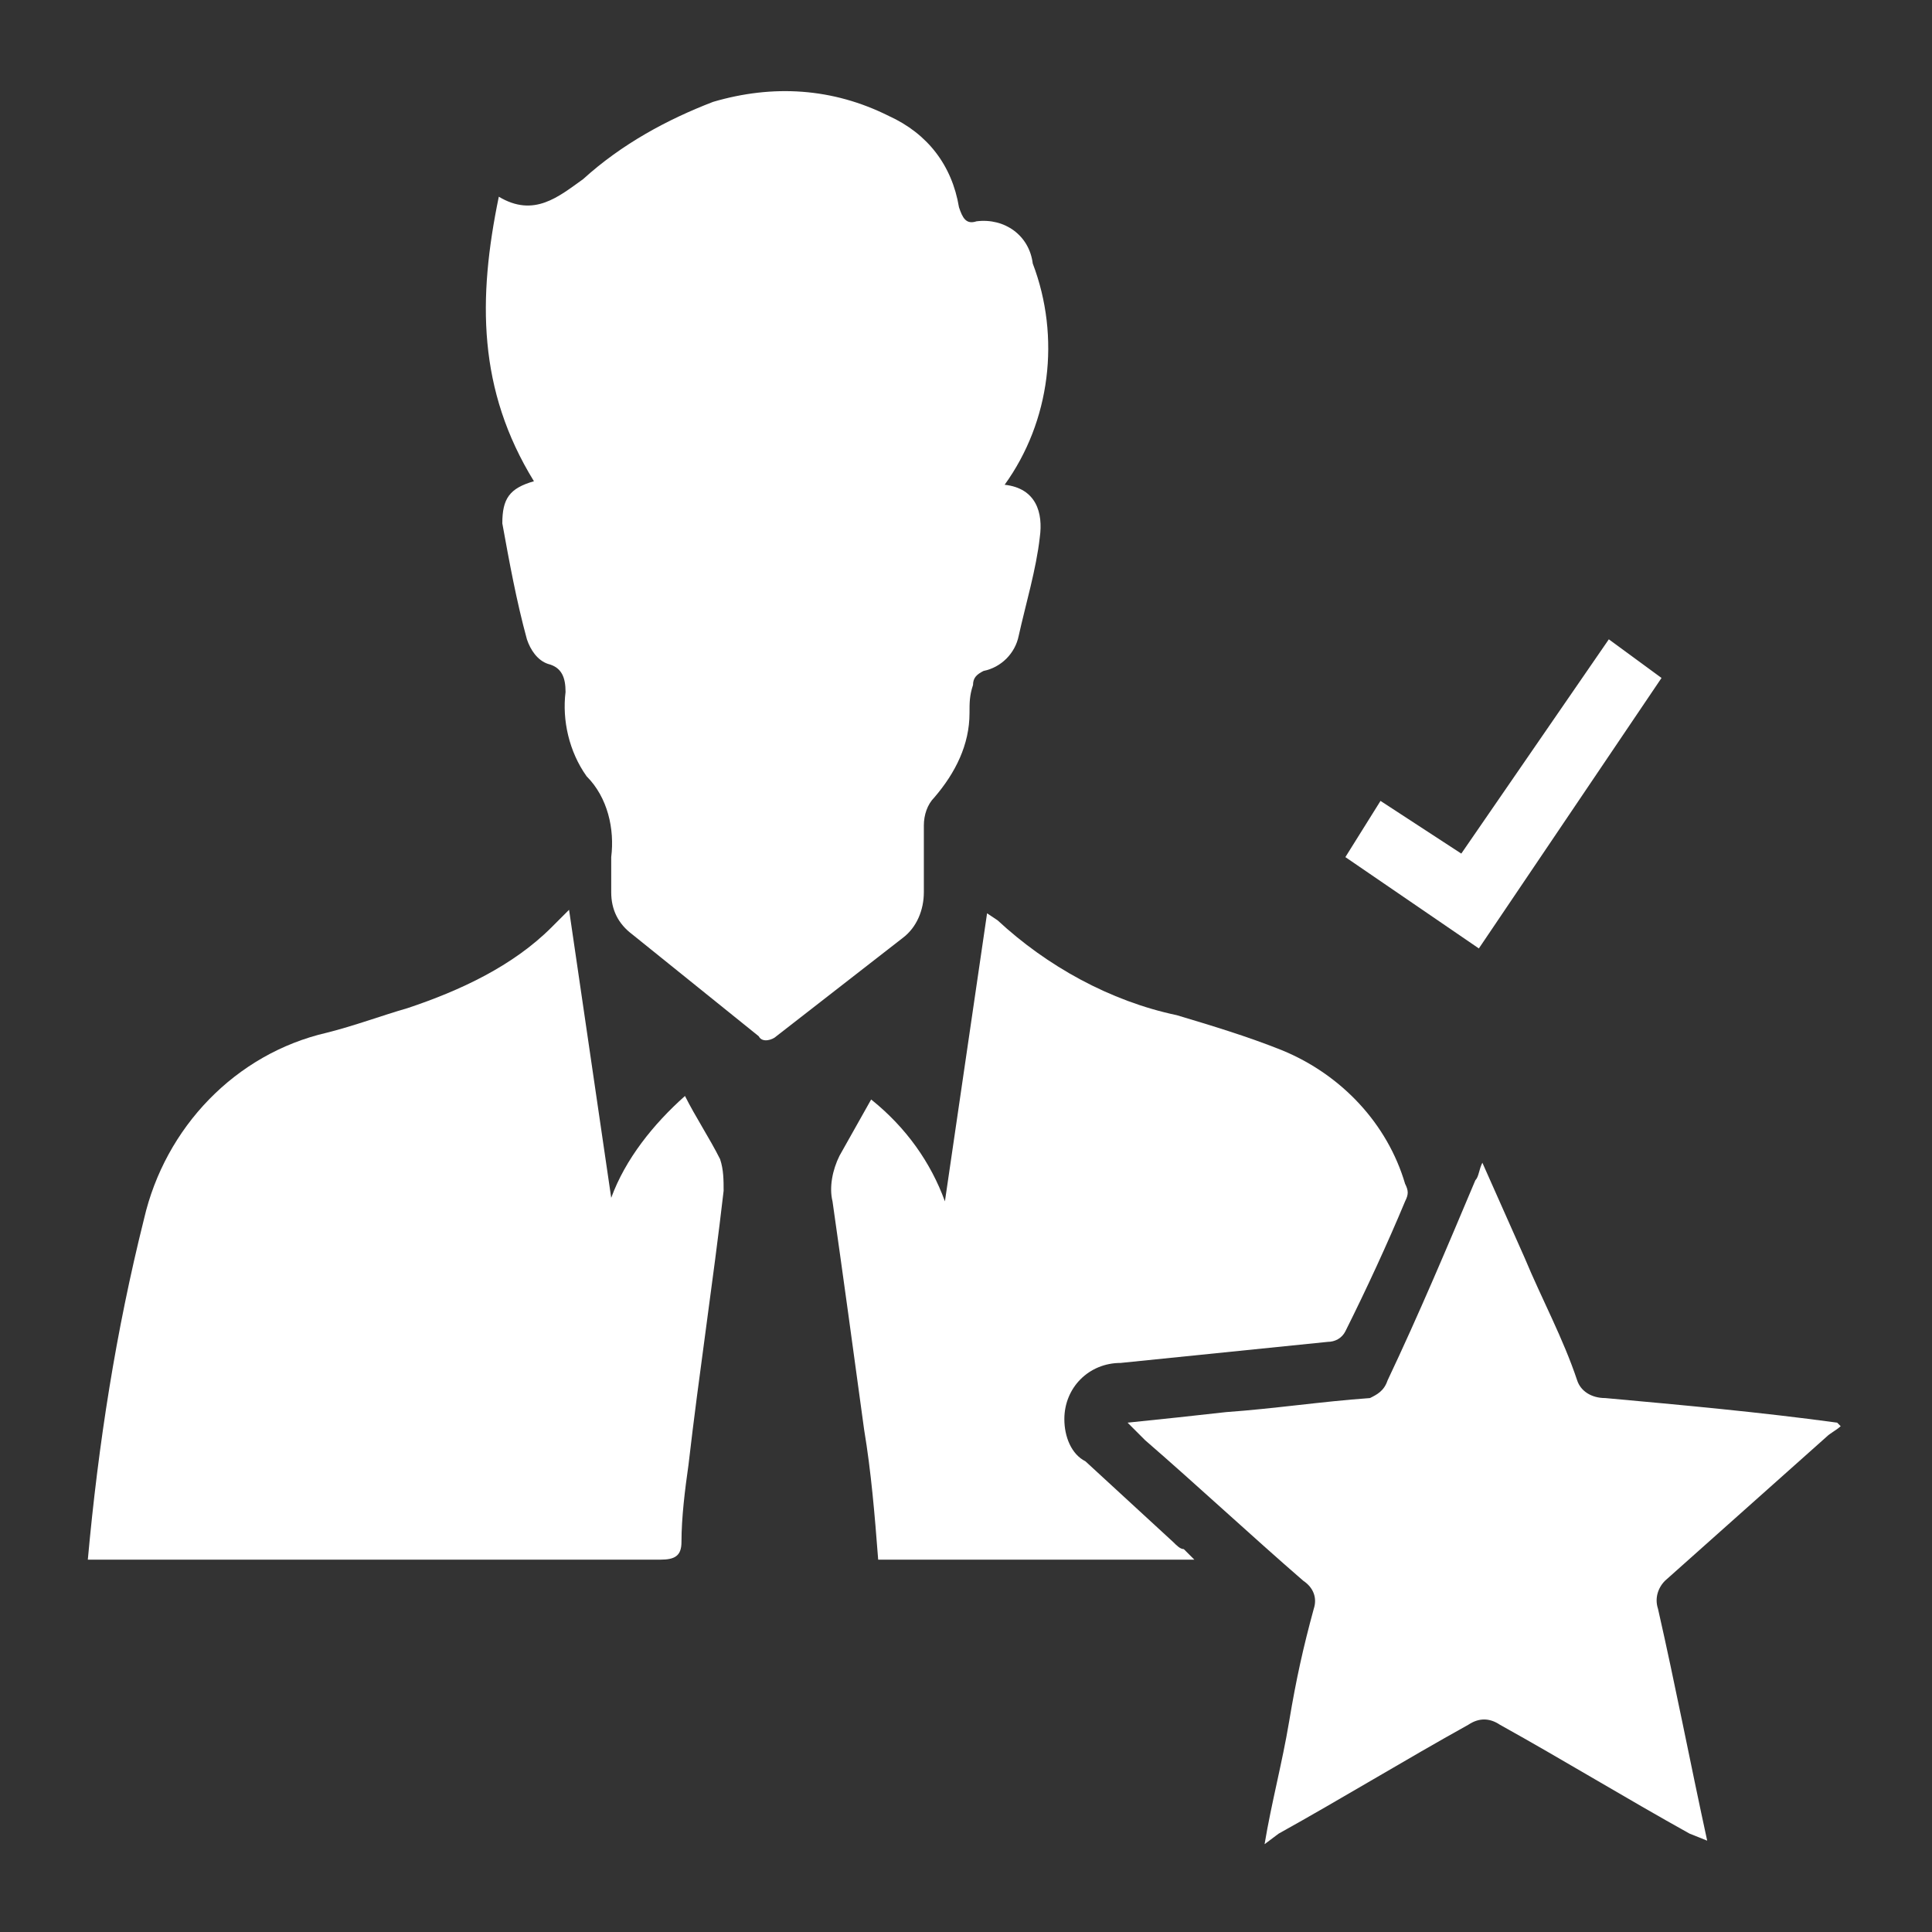
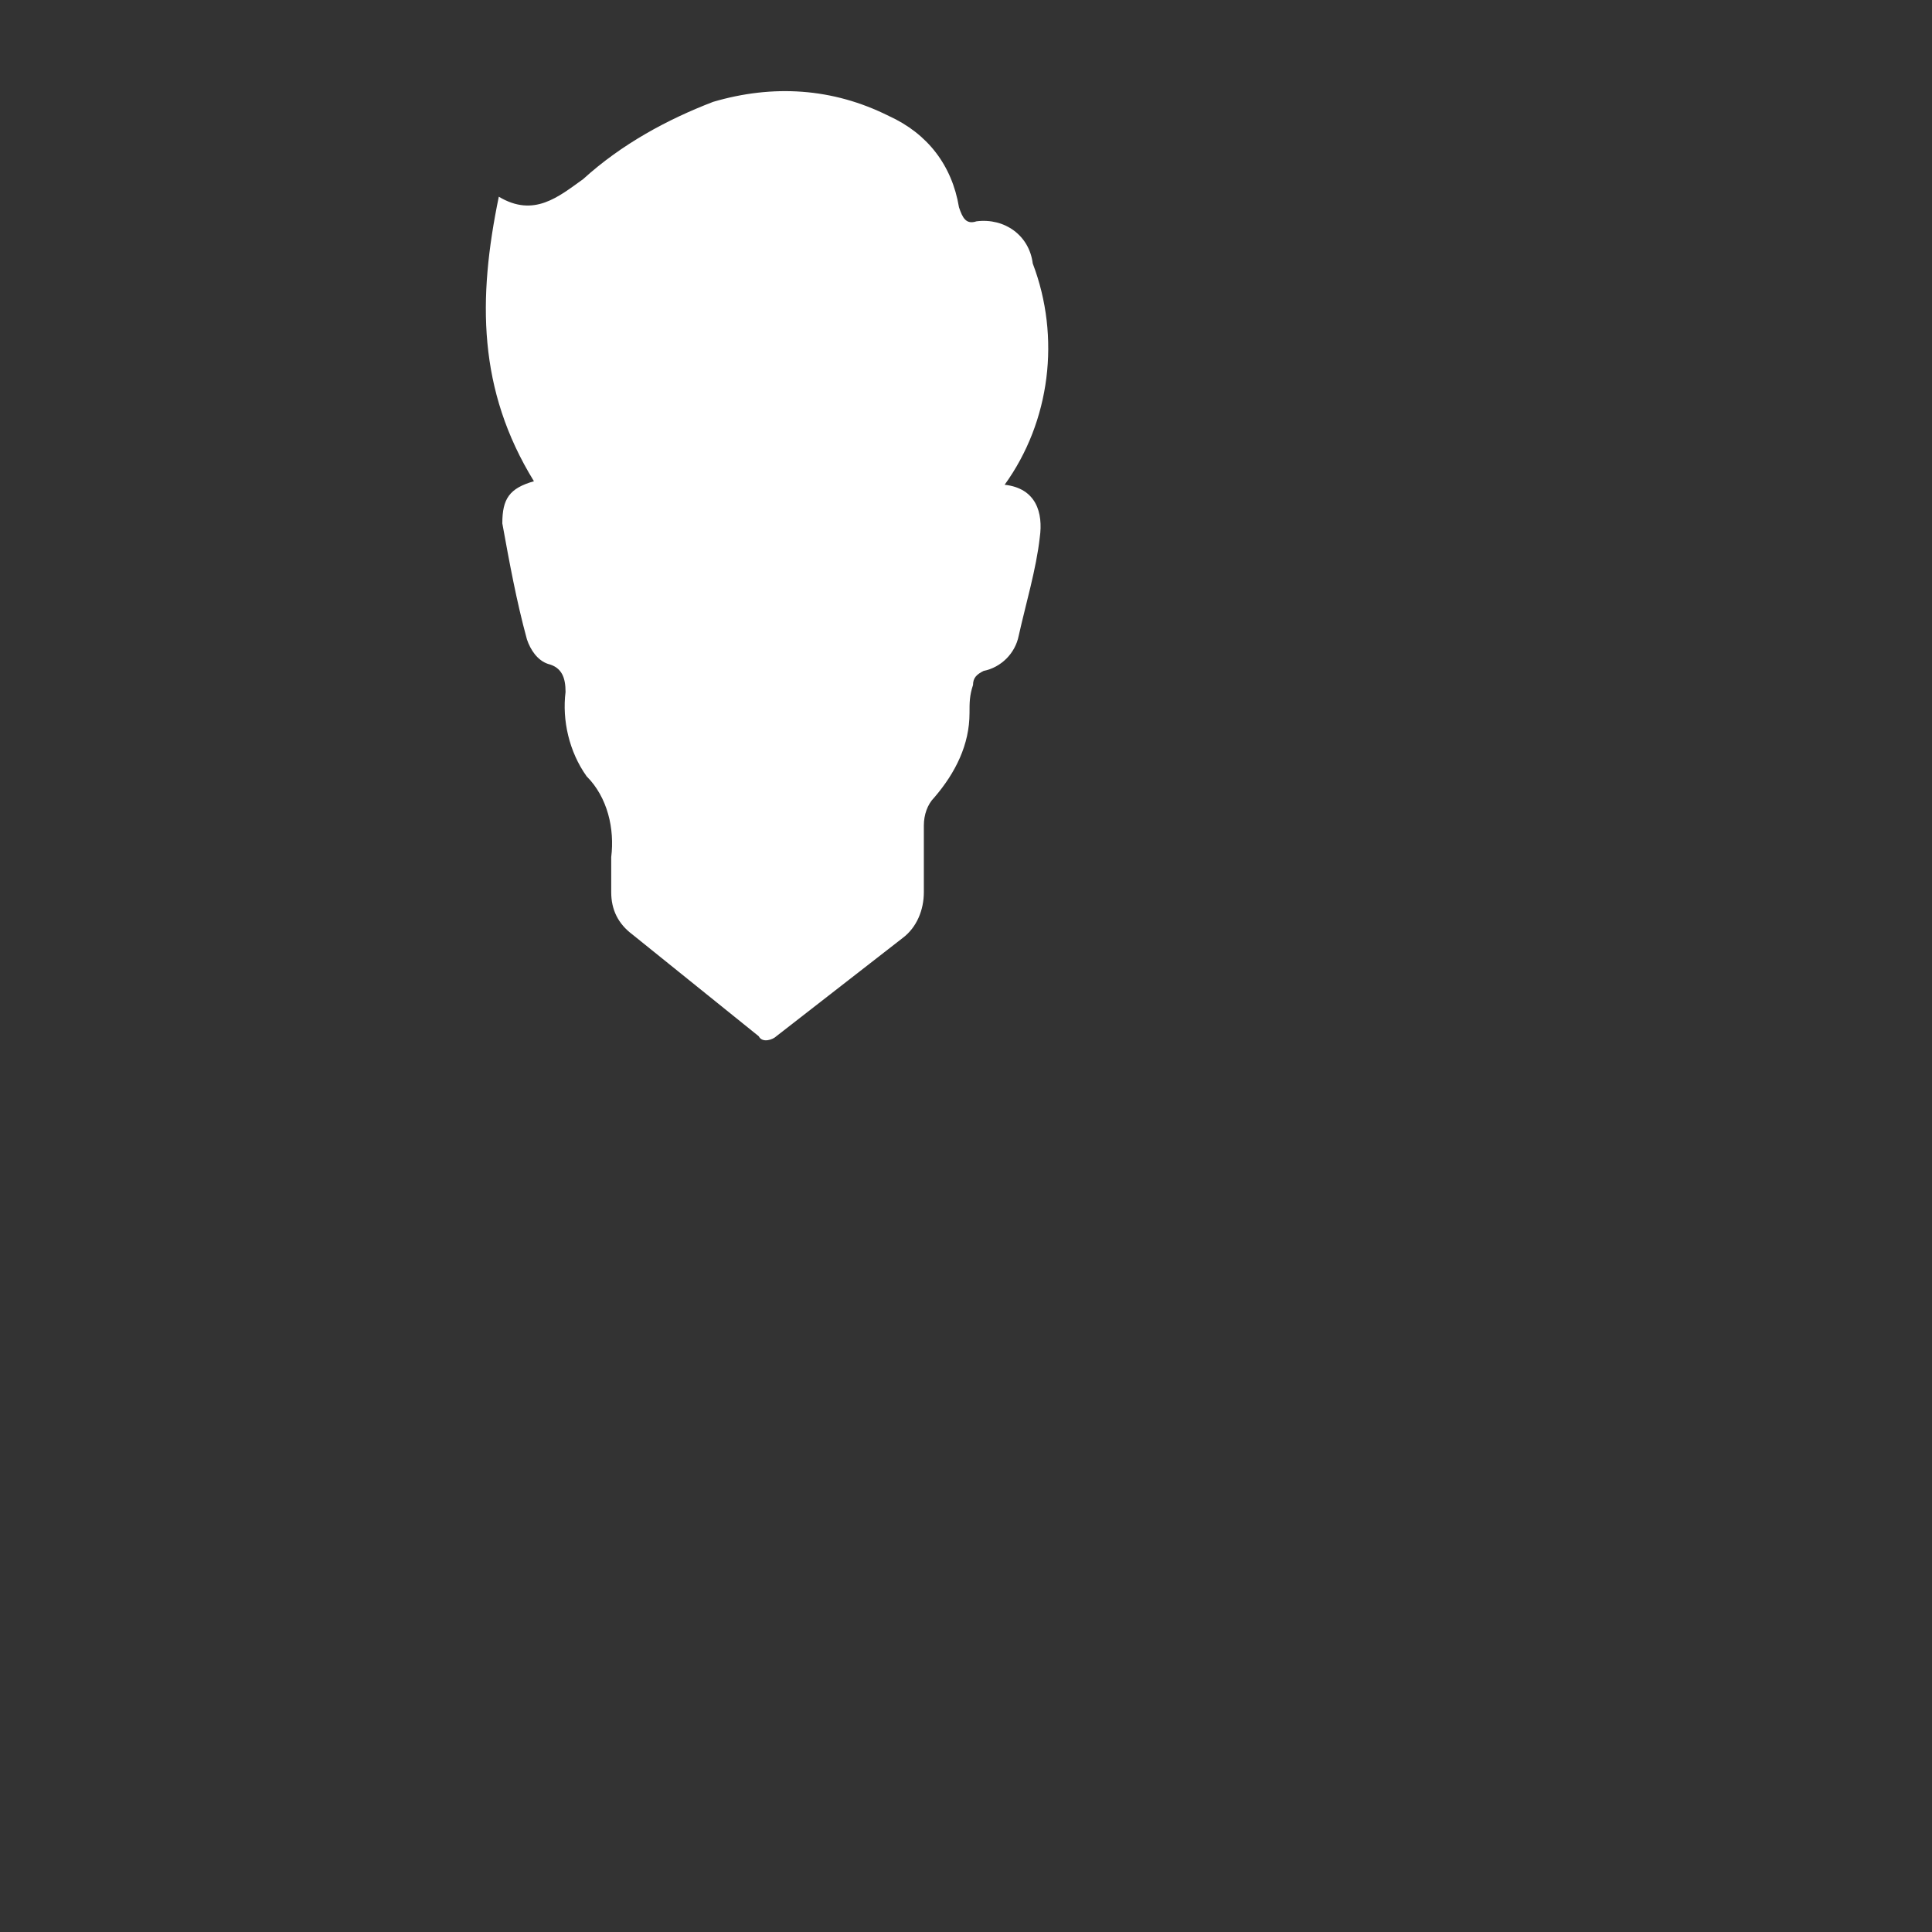
<svg xmlns="http://www.w3.org/2000/svg" version="1.1" id="Layer_1" x="0px" y="0px" viewBox="0 0 55 55" style="enable-background:new 0 0 55 55;" xml:space="preserve">
  <rect x="0" y="0" width="55" height="55" fill="#333333" stroke="none" />
  <style type="text/css">
	.st0{fill:#FFFFFF;}
</style>
  <g id="Layer_2_1_">
    <g id="Layer_1-2">
      <path class="st0" d="M15.2,13.7c-1.6-2.6-1.6-5.2-1-8.1c1,0.6,1.7,0,2.4-0.5c1.1-1,2.4-1.7,3.7-2.2c1.7-0.5,3.4-0.4,5,0.4    c1.1,0.5,1.8,1.4,2,2.6c0.1,0.3,0.2,0.5,0.5,0.4c0.8-0.1,1.5,0.4,1.6,1.2c0.8,2.1,0.5,4.5-0.8,6.3c0.9,0.1,1.1,0.8,1,1.5    c-0.1,0.9-0.4,1.9-0.6,2.8c-0.1,0.5-0.5,0.9-1,1c-0.2,0.1-0.3,0.2-0.3,0.4c-0.1,0.3-0.1,0.5-0.1,0.8c0,0.9-0.4,1.7-1,2.4    c-0.2,0.2-0.3,0.5-0.3,0.8c0,0.6,0,1.2,0,1.9c0,0.5-0.2,1-0.6,1.3l-3.6,2.8c-0.1,0.1-0.4,0.2-0.5,0c0,0,0,0,0,0L18,26.6    c-0.4-0.3-0.6-0.7-0.6-1.2c0-0.3,0-0.6,0-1c0.1-0.8-0.1-1.7-0.7-2.3c-0.5-0.7-0.7-1.6-0.6-2.4c0-0.4-0.1-0.7-0.5-0.8    c-0.3-0.1-0.5-0.4-0.6-0.7c-0.3-1.1-0.5-2.2-0.7-3.3C14.3,14.2,14.5,13.9,15.2,13.7z" />
-       <path class="st0" d="M2.5,44.4c0.3-3.3,0.8-6.5,1.6-9.7c0.6-2.6,2.6-4.7,5.2-5.3c0.8-0.2,1.6-0.5,2.3-0.7c1.5-0.5,3-1.2,4.1-2.3    l0.5-0.5l1.2,8.2c0.4-1.1,1.2-2.1,2.1-2.9c0.3,0.6,0.7,1.2,1,1.8c0.1,0.3,0.1,0.6,0.1,0.9c-0.3,2.6-0.7,5.2-1,7.8    c-0.1,0.7-0.2,1.5-0.2,2.2c0,0.4-0.2,0.5-0.6,0.5L2.5,44.4L2.5,44.4z" />
-       <path class="st0" d="M25,44.4c-0.1-1.3-0.2-2.5-0.4-3.7c-0.3-2.2-0.6-4.4-0.9-6.5c-0.1-0.4,0-0.9,0.2-1.3l0.9-1.6    c1,0.8,1.7,1.8,2.1,2.9l1.2-8.2l0.3,0.2c1.4,1.3,3.2,2.3,5.1,2.7c1,0.3,2,0.6,3,1c1.7,0.7,3,2.1,3.5,3.8c0.1,0.2,0.1,0.3,0,0.5    c-0.5,1.2-1.1,2.5-1.7,3.7c-0.1,0.2-0.3,0.3-0.5,0.3c-2,0.2-3.9,0.4-5.9,0.6c-0.9,0-1.6,0.7-1.6,1.6c0,0.5,0.2,1,0.6,1.2l2.5,2.3    c0.1,0.1,0.2,0.2,0.3,0.2L34,44.4L25,44.4z" />
-       <path class="st0" d="M36,52.5c0.2-1.2,0.5-2.3,0.7-3.5s0.4-2.1,0.7-3.2c0.1-0.3,0-0.6-0.3-0.8c-1.5-1.3-3-2.7-4.5-4l-0.5-0.5    c1-0.1,1.9-0.2,2.8-0.3c1.4-0.1,2.7-0.3,4.1-0.4c0.2-0.1,0.4-0.2,0.5-0.5c0.9-1.9,1.7-3.8,2.5-5.7c0.1-0.1,0.1-0.3,0.2-0.5    l1.2,2.7c0.5,1.2,1.1,2.3,1.5,3.5c0.1,0.3,0.4,0.5,0.8,0.5c2.2,0.2,4.4,0.4,6.6,0.7l0.1,0.1c-0.1,0.1-0.3,0.2-0.4,0.3l-4.6,4.1    c-0.2,0.2-0.3,0.5-0.2,0.8c0.5,2.2,0.9,4.3,1.4,6.6l-0.5-0.2c-1.8-1-3.6-2.1-5.4-3.1c-0.3-0.2-0.6-0.2-0.9,0    c-1.8,1-3.6,2.1-5.4,3.1L36,52.5z" />
-       <path class="st0" d="M39.3,22.8l2.3,1.5l4.2-6.1l1.5,1.1L42.1,27l-3.8-2.6L39.3,22.8z" />
    </g>
  </g>
</svg>